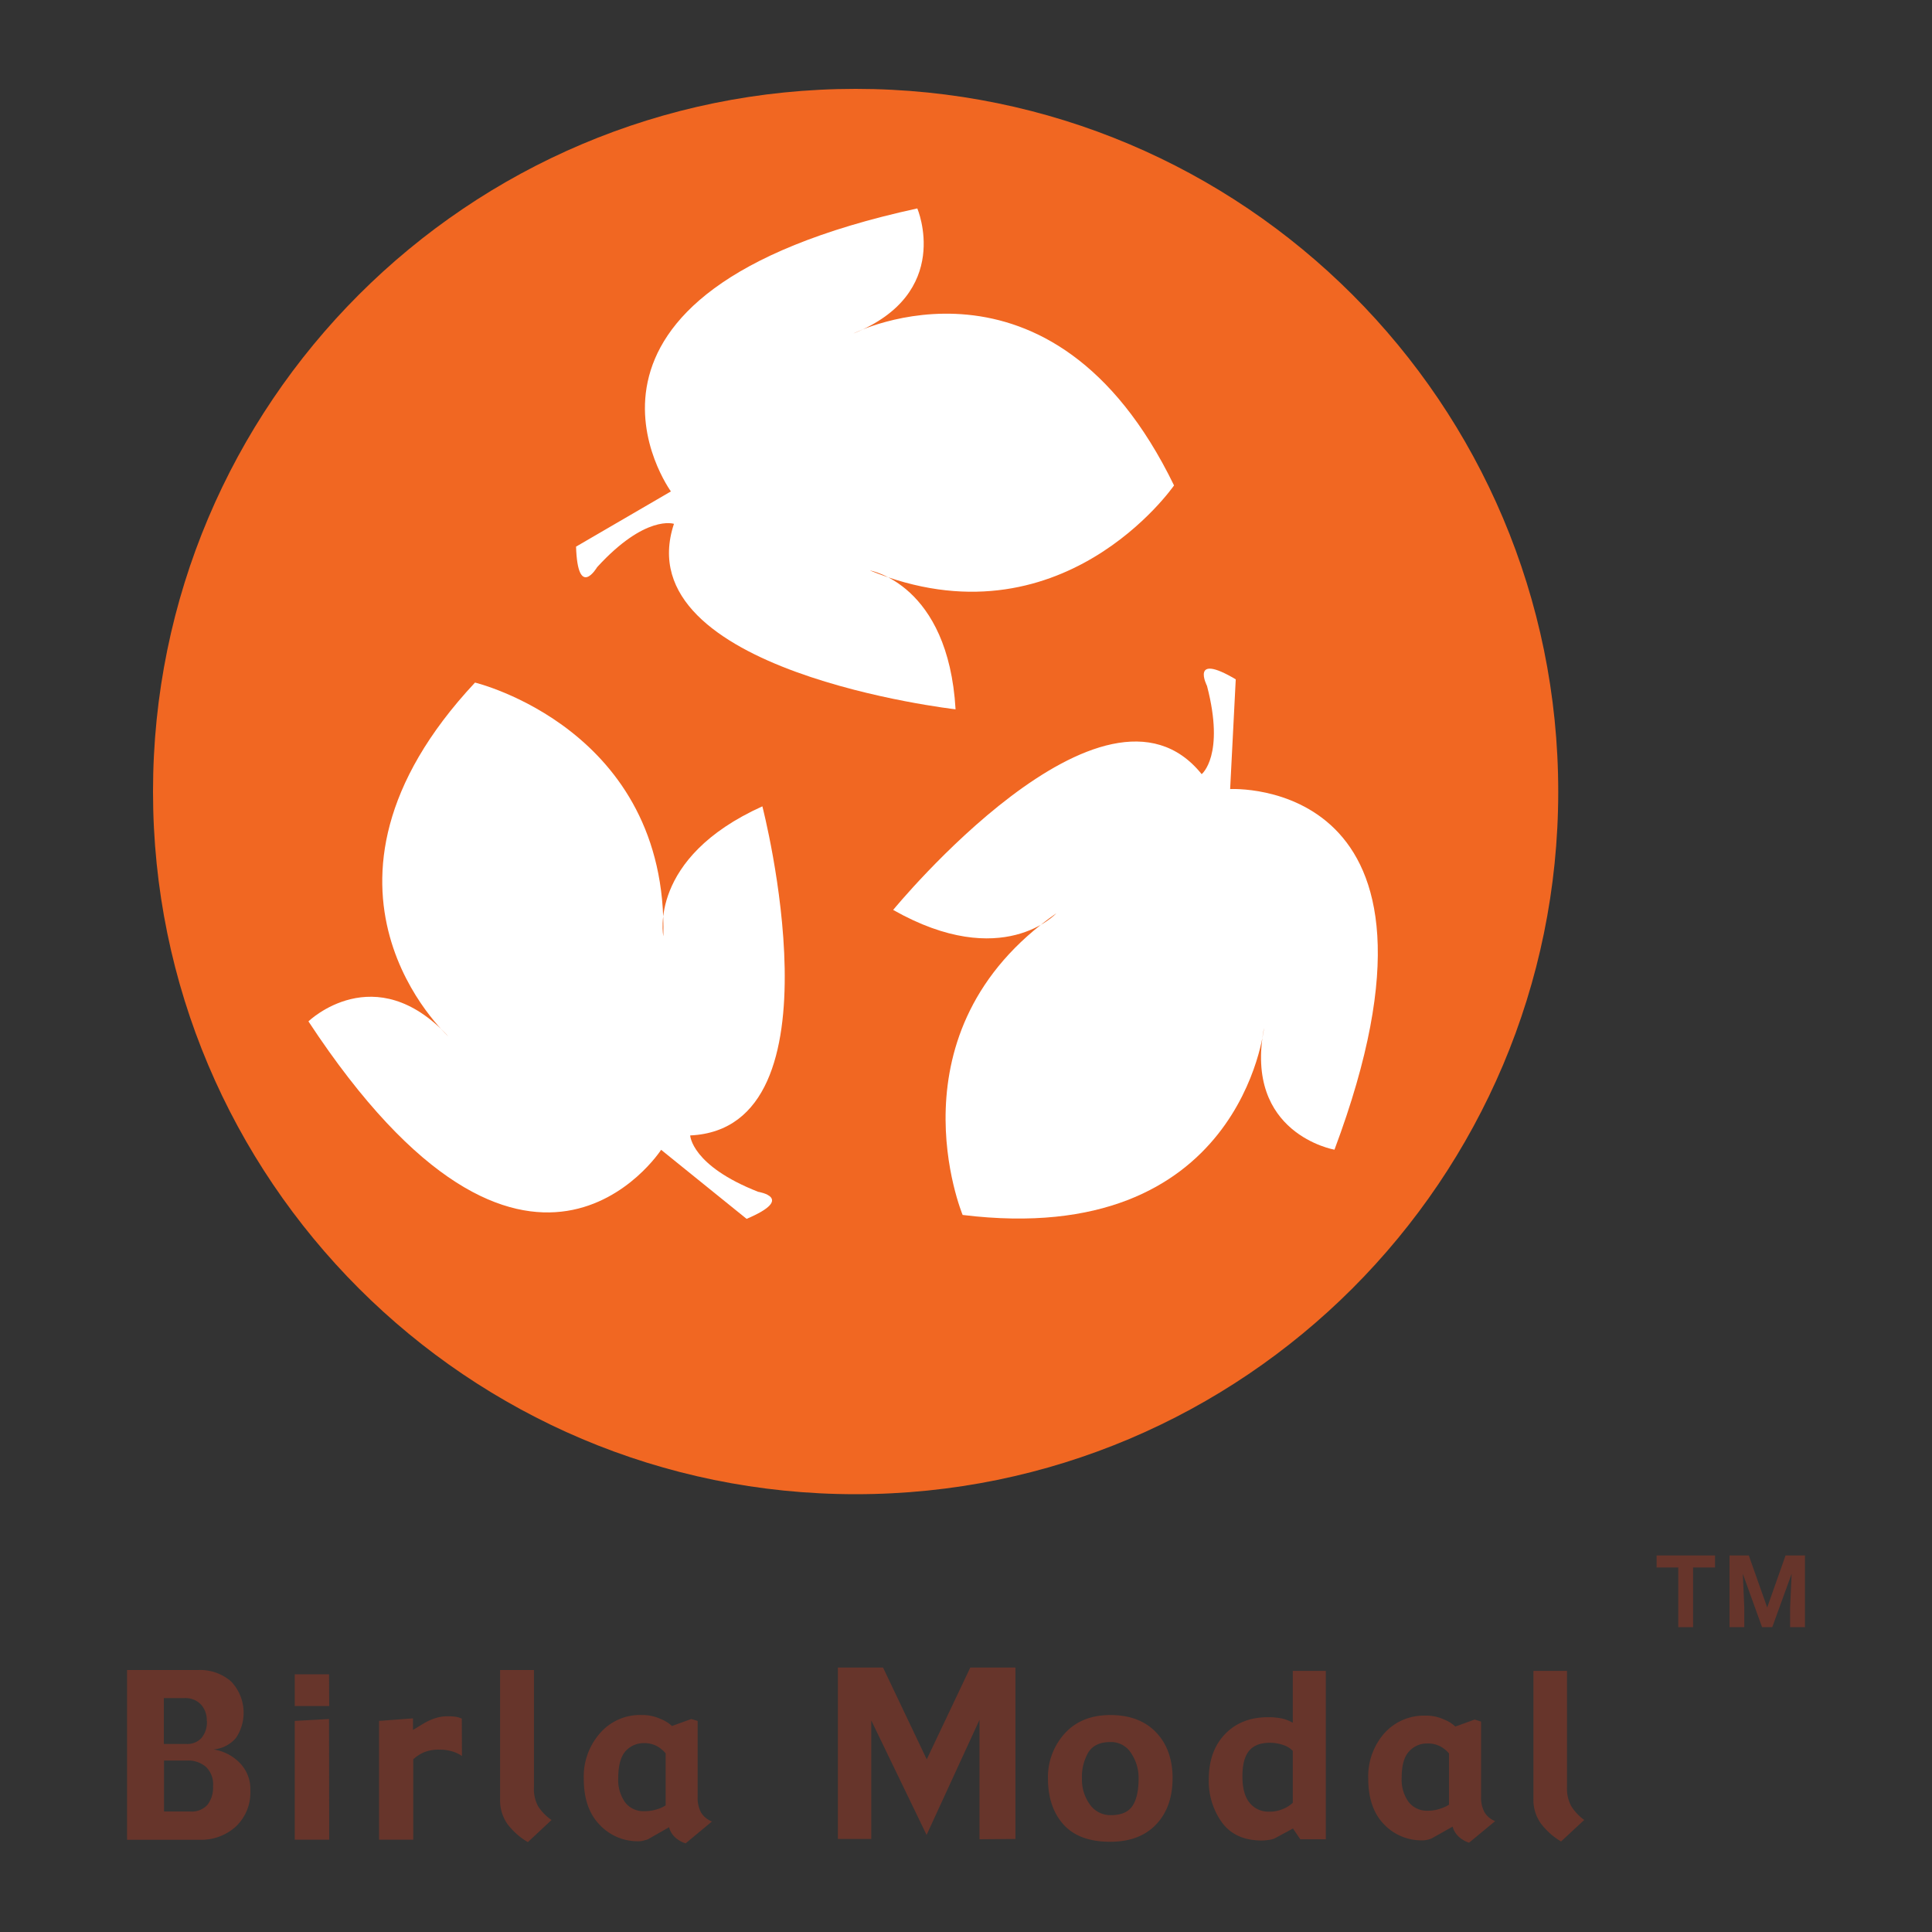
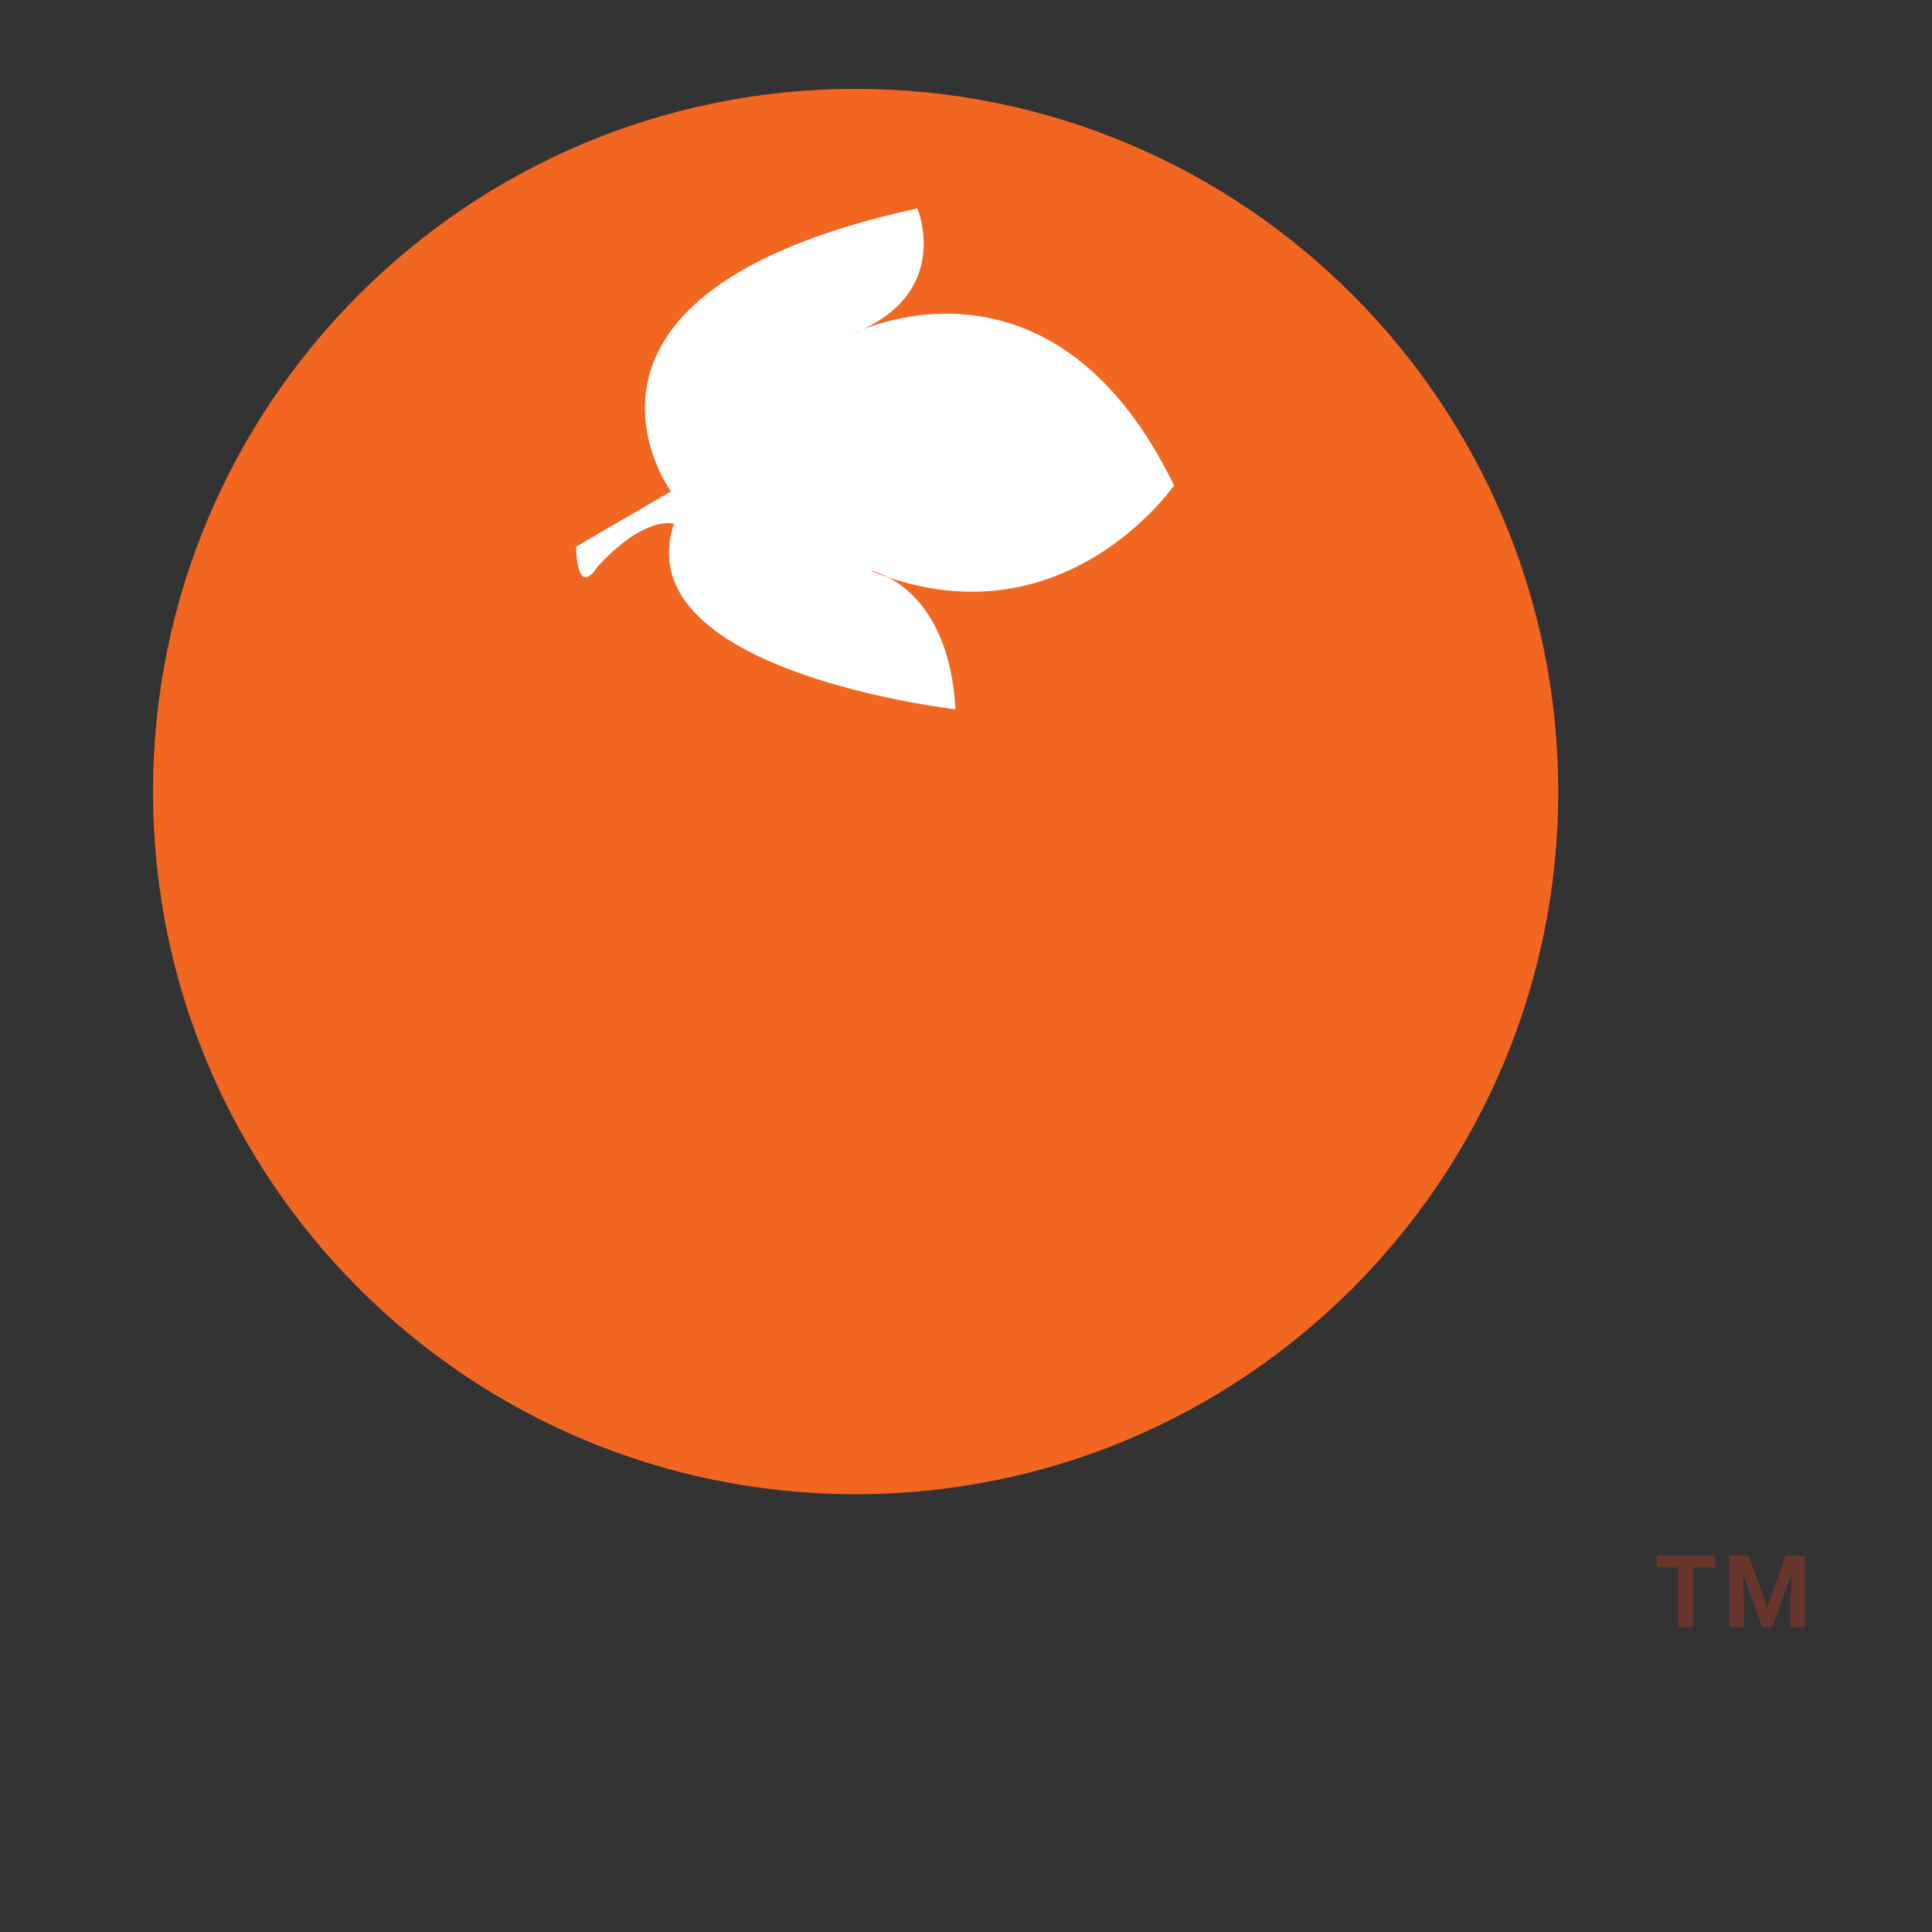
<svg xmlns="http://www.w3.org/2000/svg" id="Layer_1" data-name="Layer 1" viewBox="0 0 500 500">
  <rect x="0" y="0" width="500" height="500" fill="#333333" stroke="none" />
  <defs>
    <style>.cls-1{fill:#f16722;}.cls-1,.cls-2,.cls-3{fill-rule:evenodd;}.cls-2{fill:#fff;}.cls-3,.cls-4{fill:#67352b;}</style>
  </defs>
  <path class="cls-1" d="M403.27,204.86c0,100.4-81.4,181.84-181.83,181.84S39.6,305.26,39.6,204.86,121,23,221.44,23s181.83,81.44,181.83,181.88" />
  <path class="cls-2" d="M173.63,127.18S136.34,75.94,237.4,53.94c0,0,9.39,22-16.56,32.38,0,0,51.23-26.09,83,39.31,0,0-29.19,42.3-78.72,22,0,0,20.28,3.42,22.18,35.94,0,0-85.6-9.74-72.88-48,0,0-7.33-2.52-19.89,11.22,0,0-5,8.54-5.45-5.32Z" />
-   <path class="cls-2" d="M318.36,204.21s63.27-3.55,27,93.33c0,0-23.54-4.07-18.23-31.51,0,0-5.86,57.25-78,48.4,0,0-19.74-47.44,24.25-78.07,0,0-13.92,15.17-42.23-.87,0,0,54.55-66.61,79.84-35.14,0,0,6.08-4.83,1.38-22.84,0,0-4.5-8.79,7.44-1.7Z" />
-   <path class="cls-2" d="M171.1,297.57s-34.42,53.22-91.28-33.24c0,0,17.16-16.64,36.19,3.86,0,0-42.7-38.44,6.92-91.54,0,0,50,12,48.74,65.63,0,0-4.07-20.2,25.63-33.6,0,0,21.62,83.32-18.68,85.17,0,0,.3,7.81,17.6,14.59,0,0,9.8,1.56-3,7Z" />
-   <path class="cls-3" d="M64.79,463.43a12.1,12.1,0,0,1-3.71,9.24,13.29,13.29,0,0,1-9.43,3.46H32.88V432.2H51.3a12.23,12.23,0,0,1,8.49,2.94,11.73,11.73,0,0,1,1.3,14.61,8.55,8.55,0,0,1-5.87,3,11.92,11.92,0,0,1,6.72,3.38,9.65,9.65,0,0,1,2.85,7.28m-11.28-18A6,6,0,0,0,52,441.12a5.55,5.55,0,0,0-4.33-1.65H42.4v11.86h5.78a4.92,4.92,0,0,0,4-1.58,6.45,6.45,0,0,0,1.37-4.36m1.59,16.86a6.22,6.22,0,0,0-1.86-5,7,7,0,0,0-4.84-1.62h-6v13.19h6.8a5.49,5.49,0,0,0,4.45-1.73,7.38,7.38,0,0,0,1.45-4.86m30.06-20.71H76.28v-8.21h8.88Zm0,34.59H76.28V445.37l8.88-.49Zm34.35-21.65a8,8,0,0,0-2.34-1.14,10.81,10.81,0,0,0-3.53-.51,10,10,0,0,0-4,.7,10.09,10.09,0,0,0-2.73,1.79v20.81H98.1V445.37l8.78-.66v3l2.8-1.7a14.91,14.91,0,0,1,2.95-1.34,10.48,10.48,0,0,1,3.06-.5,14.67,14.67,0,0,1,2.43.16,7.41,7.41,0,0,1,1.39.44ZM142.75,471l-6.14,5.74a18.14,18.14,0,0,1-5.29-4.69,10.66,10.66,0,0,1-1.9-6.38V432.2h8.77v30.3a9.26,9.26,0,0,0,1.1,5,12.55,12.55,0,0,0,3.46,3.52m41.49.39-6.8,5.65a7.17,7.17,0,0,1-2.76-1.59,5.36,5.36,0,0,1-1.52-2.59l-5.39,3.08a5.07,5.07,0,0,1-1.09.34,4.5,4.5,0,0,1-1.27.21,13.44,13.44,0,0,1-10.25-4.29c-2.73-2.82-4.08-6.79-4.08-11.83a17,17,0,0,1,4.24-11.89,13.73,13.73,0,0,1,10.73-4.66,11.41,11.41,0,0,1,4.85,1,9.06,9.06,0,0,1,3,1.85l5-1.81,1.65.49V465a8.08,8.08,0,0,0,.89,4.09,5.76,5.76,0,0,0,2.83,2.32m-12-4.24v-13.4a8,8,0,0,0-2.24-1.86,6.84,6.84,0,0,0-3.38-.79,6.28,6.28,0,0,0-4.77,2.09c-1.25,1.41-1.88,3.76-1.88,7a10,10,0,0,0,1.76,6.21,5.92,5.92,0,0,0,5,2.31,10.59,10.59,0,0,0,3.41-.53,7.88,7.88,0,0,0,2.14-1m131.15-7q0,7.5-4.29,12c-2.88,3-6.84,4.45-11.84,4.45q-8.1,0-12.12-4.49c-2.68-3-4-7-4-11.92a16.79,16.79,0,0,1,4.31-11.59q4.35-4.8,11.82-4.8c5,0,8.93,1.46,11.81,4.44s4.32,7,4.32,12m-8.8,0a11.5,11.5,0,0,0-1.94-6.58,6.13,6.13,0,0,0-5.38-2.87q-3.94,0-5.65,2.61a12.57,12.57,0,0,0-1.69,6.84,10.9,10.9,0,0,0,2.05,6.71,6.49,6.49,0,0,0,5.47,2.76c2.54,0,4.38-.75,5.46-2.26s1.68-3.89,1.68-7.21M343.12,476h-6.61l-1.89-2.78-4.57,2.46a4.8,4.8,0,0,1-1.63.48,12.85,12.85,0,0,1-1.88.16q-6.72,0-10.18-4.5a18.29,18.29,0,0,1-3.53-11.31c0-4.91,1.41-8.81,4.21-11.73s6.52-4.37,11.14-4.37a18.77,18.77,0,0,1,3.49.31,10.49,10.49,0,0,1,2.9,1.12V432.42h8.55Zm-8.55-9.43V453.13a5.61,5.61,0,0,0-2.36-1.48,10.47,10.47,0,0,0-3.58-.62c-2.41,0-4.19.68-5.35,2.06s-1.74,3.59-1.74,6.61.6,5.36,1.86,6.86a6.17,6.17,0,0,0,5.07,2.29,8.38,8.38,0,0,0,3.58-.7,7.78,7.78,0,0,0,2.52-1.59m52.37,4.75-6.75,5.58a7.28,7.28,0,0,1-2.74-1.62,5.63,5.63,0,0,1-1.52-2.54l-5.32,3a5.06,5.06,0,0,1-1.07.37,5.73,5.73,0,0,1-1.27.18,13.38,13.38,0,0,1-10.17-4.23c-2.67-2.78-4-6.73-4-11.73a16.88,16.88,0,0,1,4.18-11.77A13.75,13.75,0,0,1,368.88,444a11,11,0,0,1,4.82,1,8.91,8.91,0,0,1,2.94,1.83l5-1.81,1.66.52V465a8,8,0,0,0,.88,4,5.68,5.68,0,0,0,2.79,2.32M375,467V453.8a7.5,7.5,0,0,0-2.24-1.83,6.87,6.87,0,0,0-3.36-.76,6.14,6.14,0,0,0-4.77,2.1c-1.27,1.36-1.88,3.64-1.88,6.85a9.87,9.87,0,0,0,1.75,6.13,6,6,0,0,0,5,2.32,9.67,9.67,0,0,0,3.41-.59,8.44,8.44,0,0,0,2.13-1M410,471,404,476.57a18.07,18.07,0,0,1-5.21-4.64,10.36,10.36,0,0,1-1.94-6.34V432.42h8.69V462.5a9.64,9.64,0,0,0,1.1,4.94A12.93,12.93,0,0,0,410,471m-156.51,5V445.1L239.8,474.88l-14.32-29.64v30.68h-8.64V431.56h11.69l11.31,23.76,11.27-23.76h11.68v44.36Z" />
  <polygon class="cls-4" points="443.84 405.66 438.17 405.66 438.17 421.11 434.34 421.11 434.34 405.66 428.73 405.66 428.73 402.55 443.84 402.55 443.84 405.66" />
  <polygon class="cls-4" points="452.59 402.55 457.35 416.02 462.1 402.55 467.12 402.55 467.12 421.11 463.28 421.11 463.28 416.04 463.67 407.3 458.66 421.11 456.02 421.11 451.04 407.3 451.42 416.04 451.42 421.11 447.6 421.11 447.6 402.55 452.59 402.55" />
</svg>